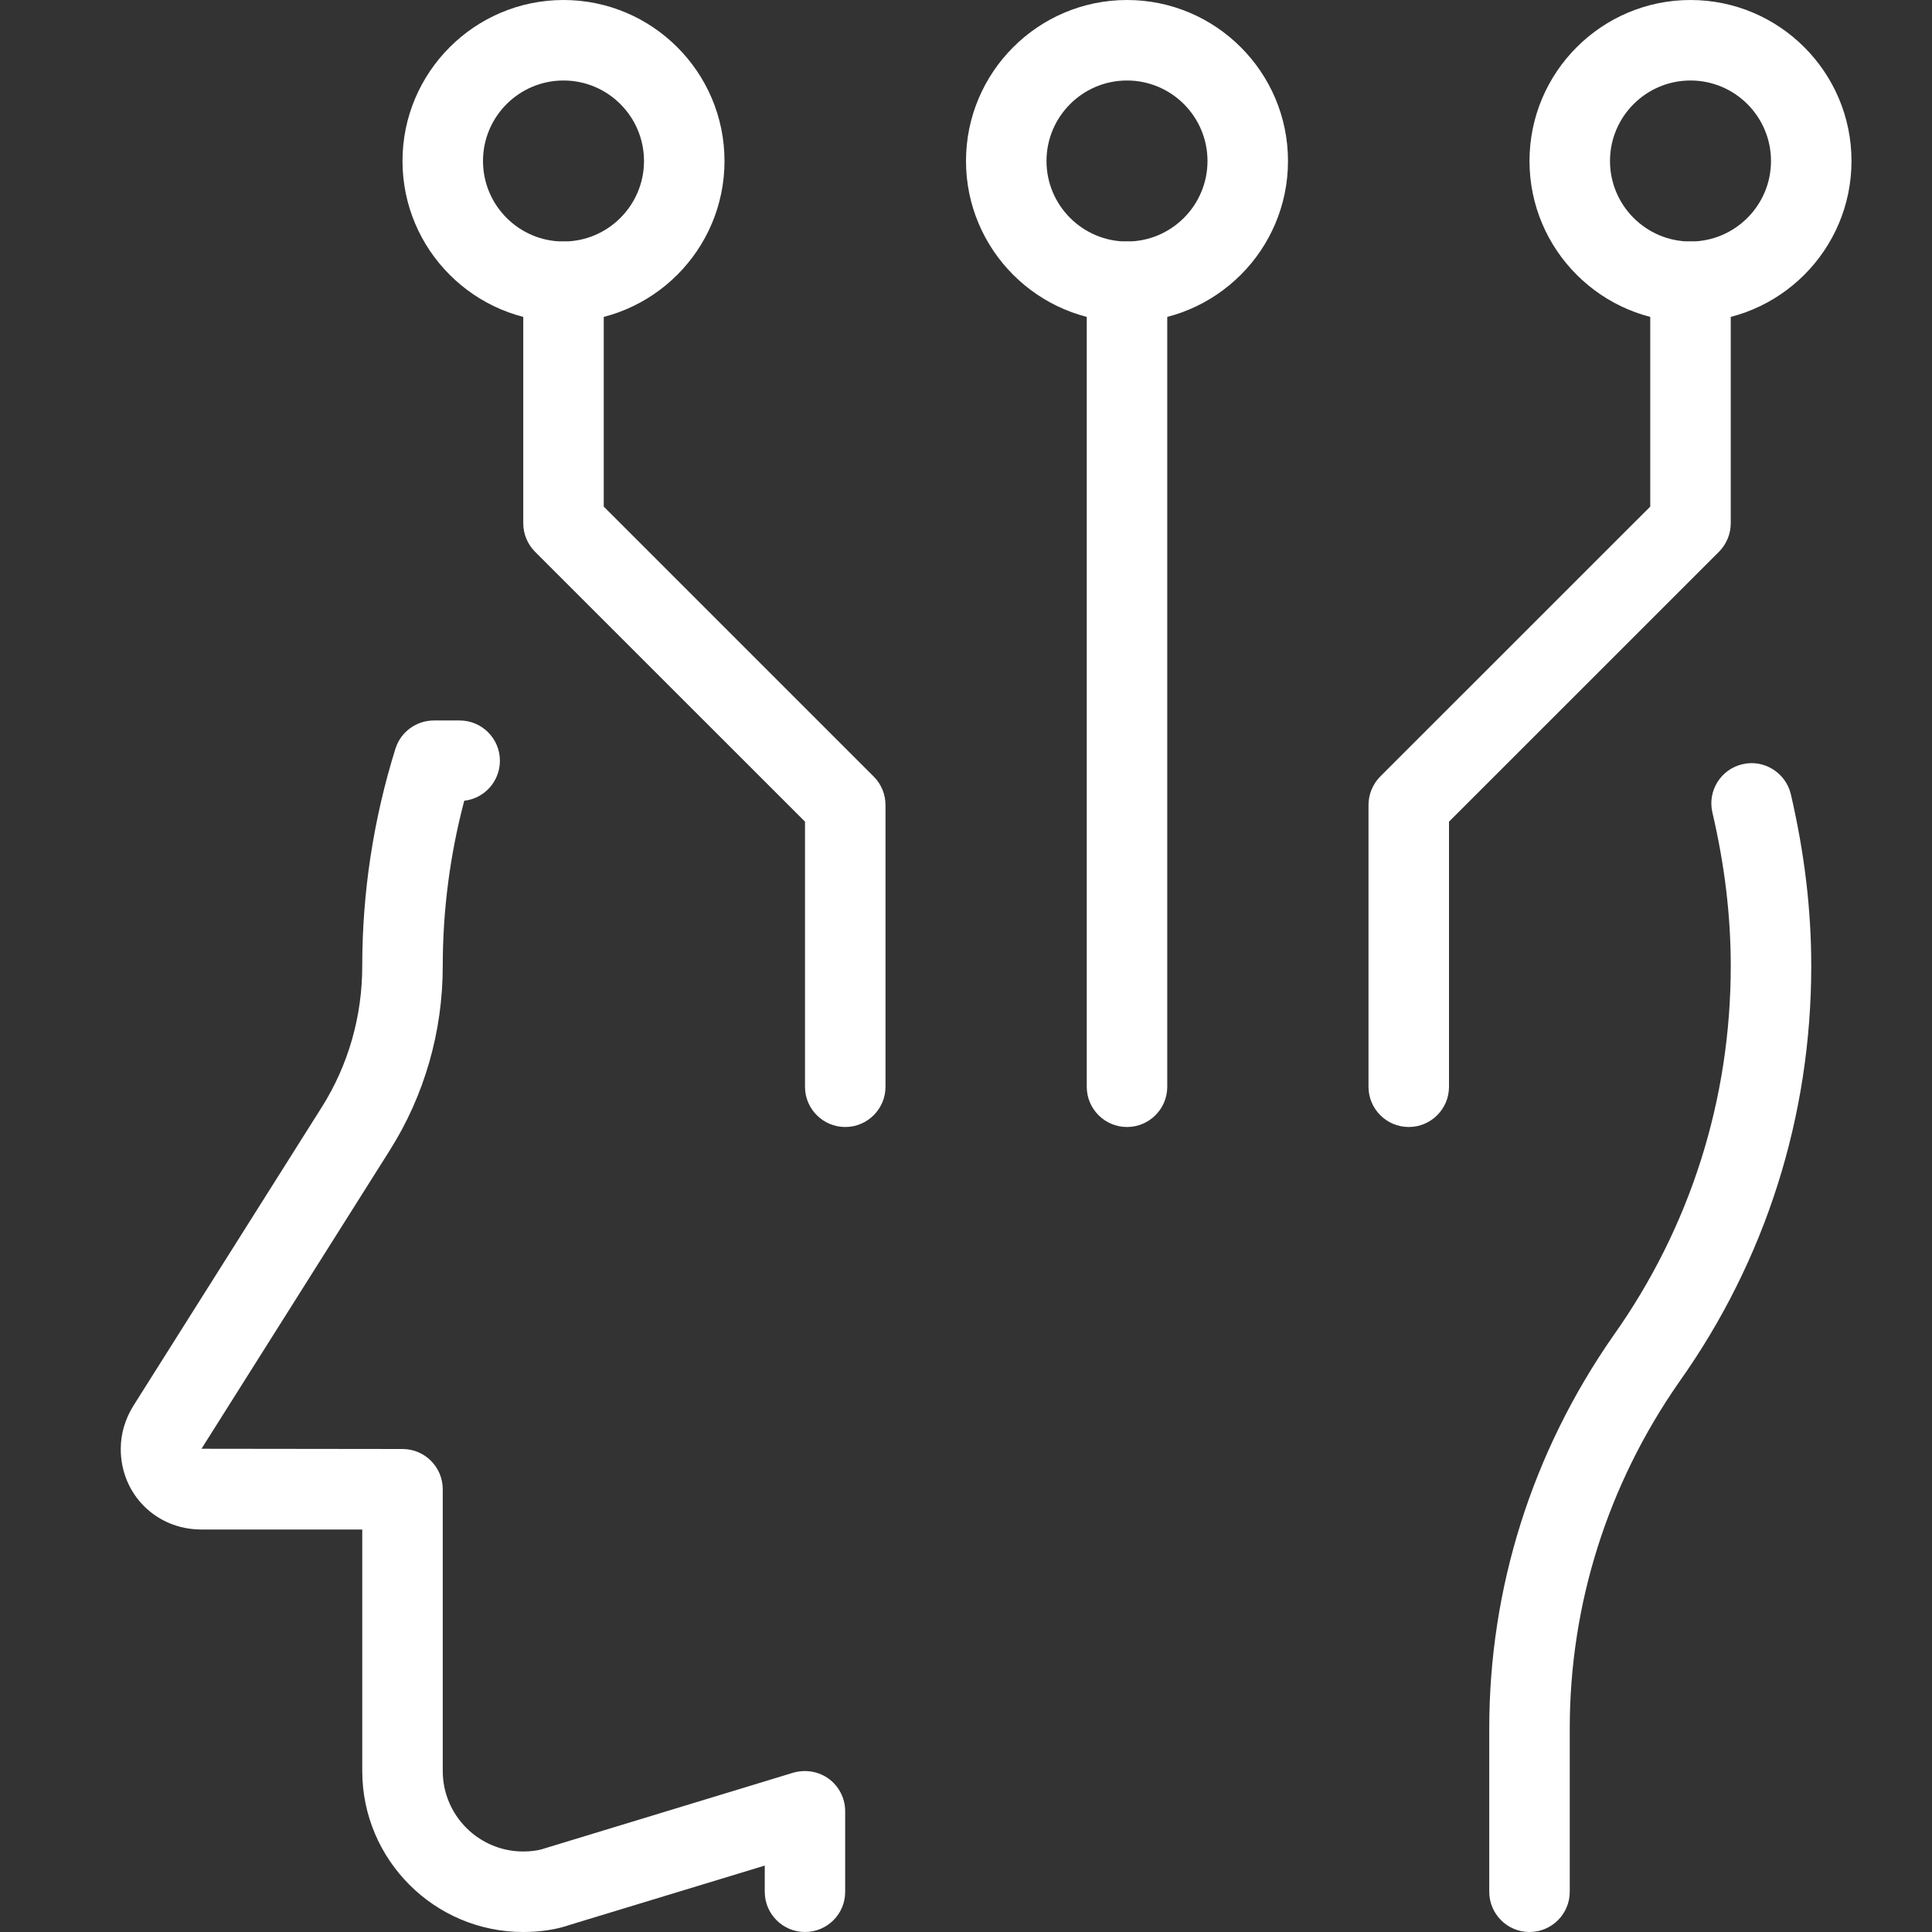
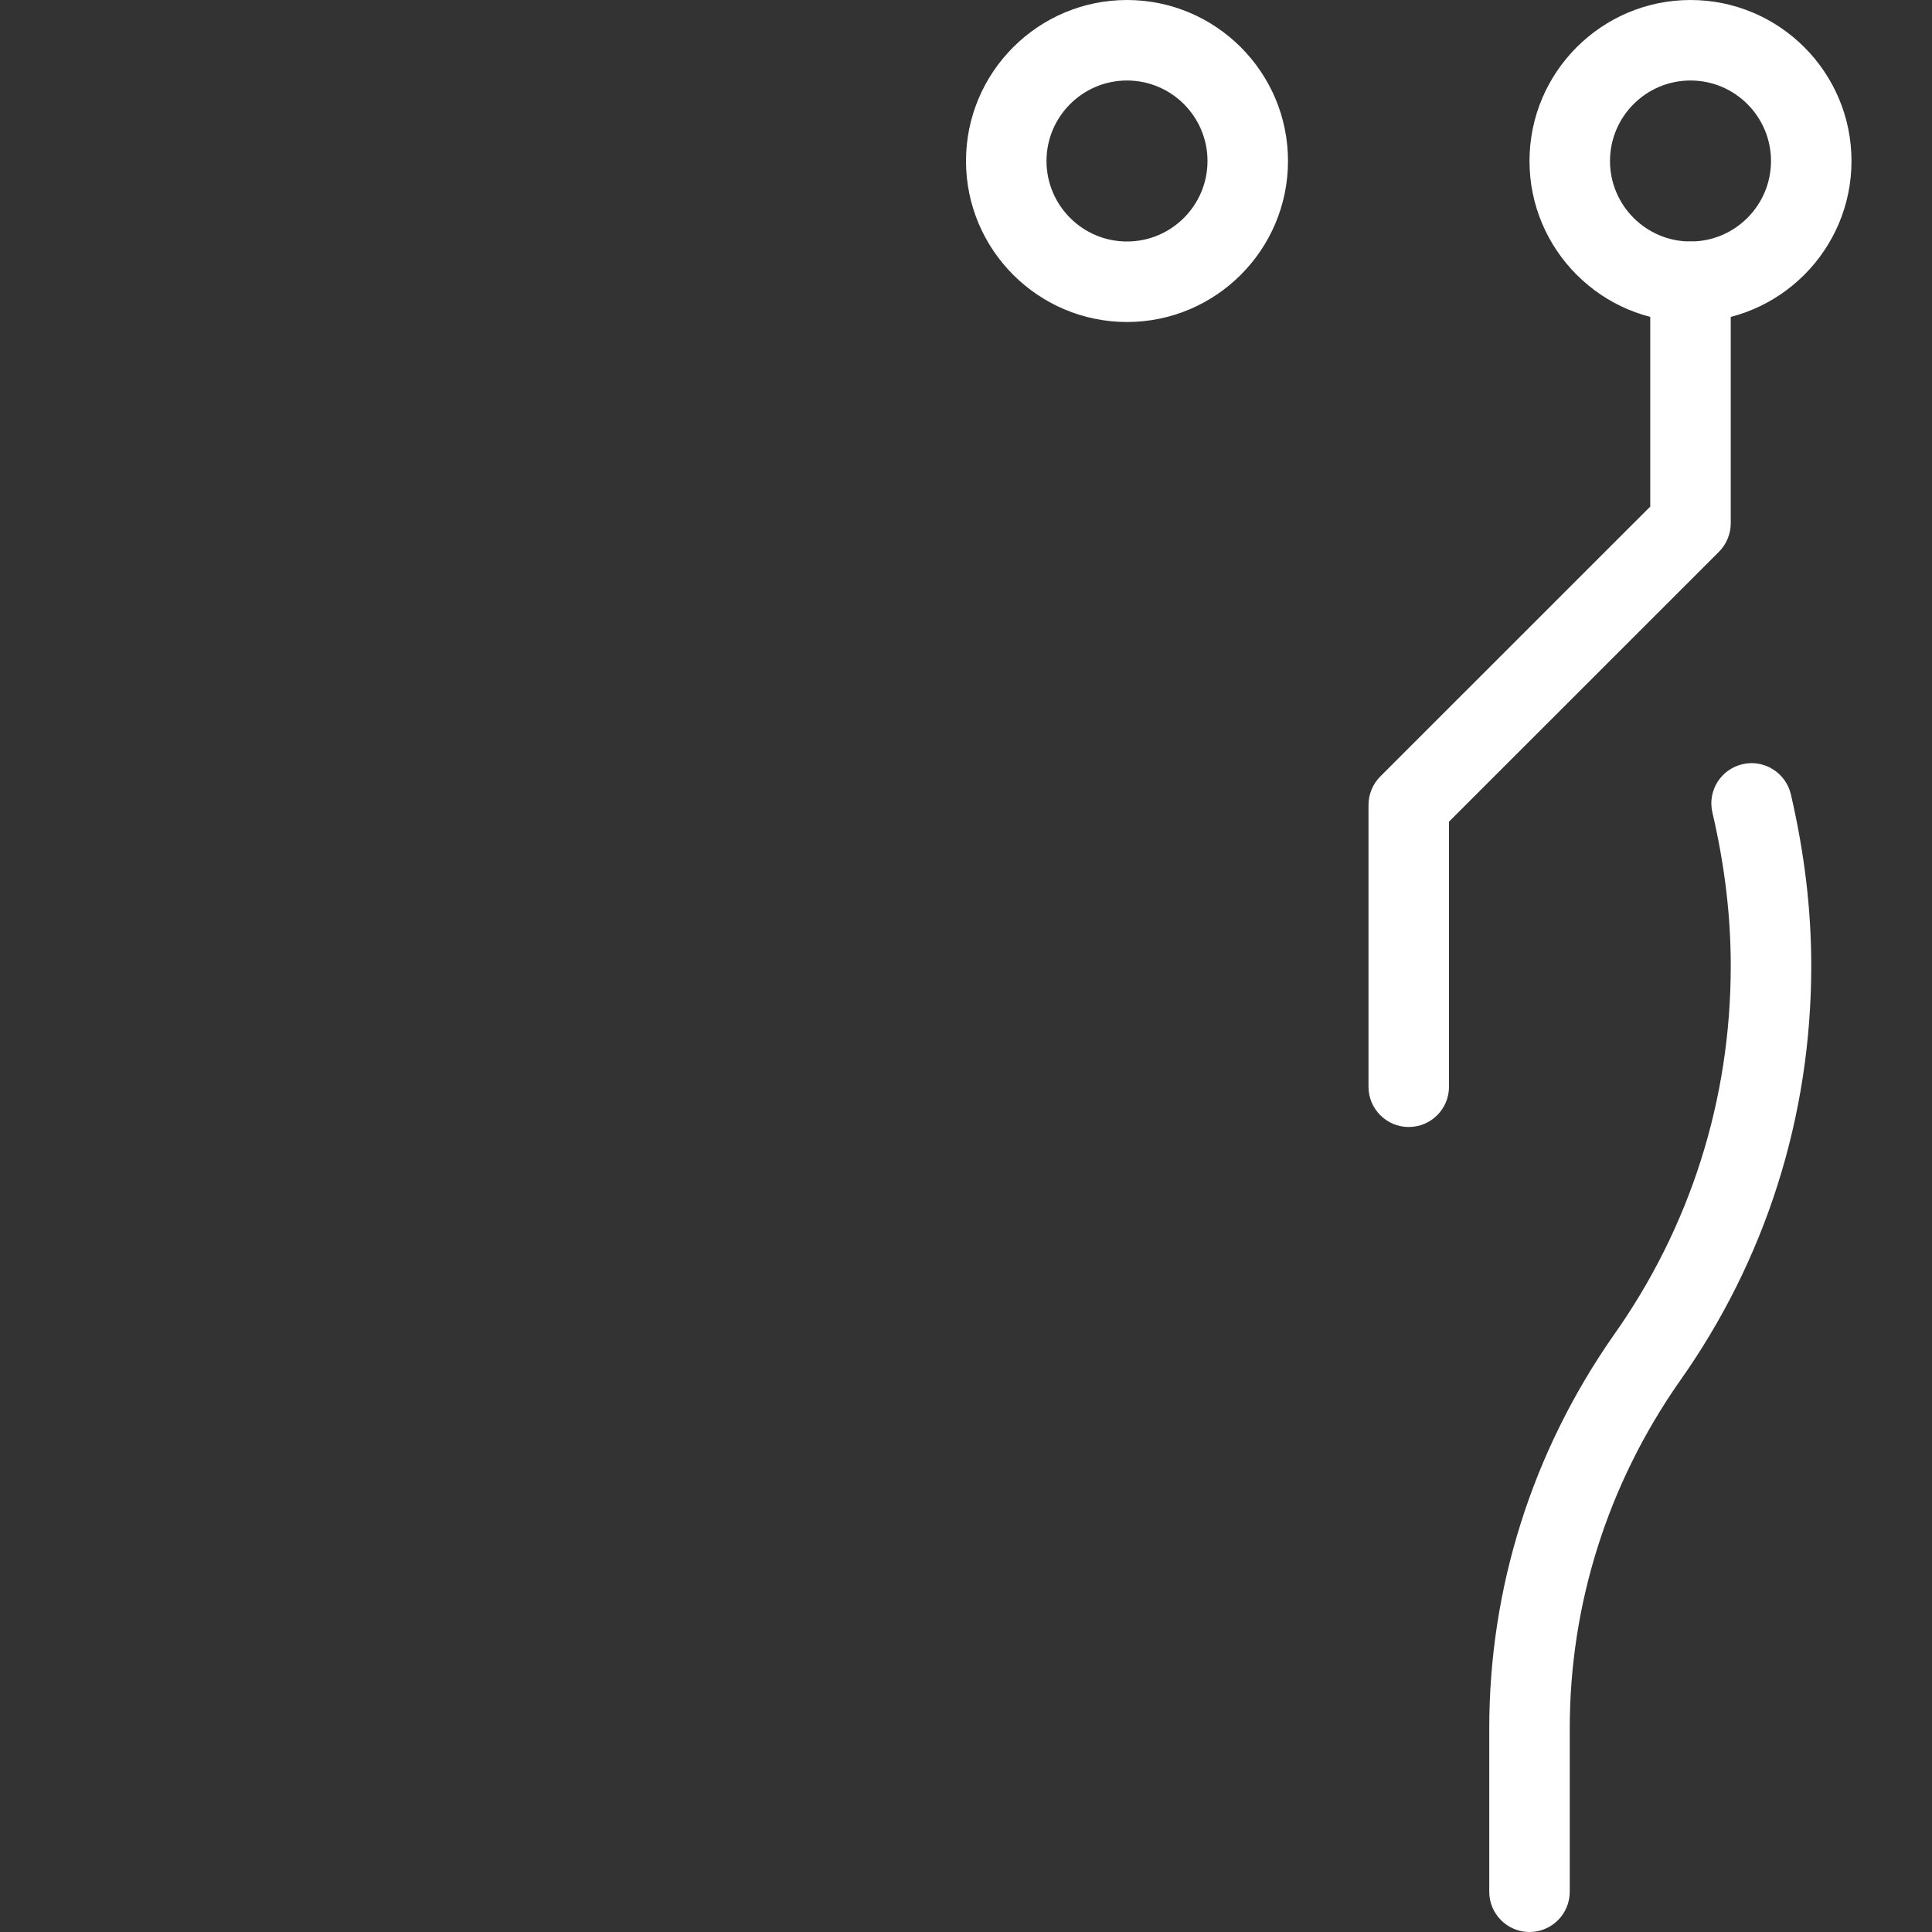
<svg xmlns="http://www.w3.org/2000/svg" id="_x31__px" enable-background="new 0 0 24 24" viewBox="0 0 24 24">
  <rect x="0" y="0" width="24" height="24" fill="#333333" stroke="none" />
  <g>
-     <path d="m10 24c-.276 0-.5-.224-.5-.5v-.325l-2.414.734c-.163.058-.367.091-.586.091-1.103 0-2-.897-2-2v-3h-2c-.561 0-1-.439-1-1 0-.188.053-.368.155-.534l2.342-3.712c.329-.521.503-1.127.503-1.754 0-.916.139-1.823.412-2.699.066-.209.259-.351.478-.351h.32c.276 0 .5.224.5.5 0 .257-.193.469-.443.497-.177.67-.267 1.359-.267 2.053 0 .817-.228 1.608-.657 2.288l-2.34 3.709 2.497.003c.276 0 .5.224.5.5v3.5c0 .551.448 1 1 1 .104 0 .196-.014.273-.041l3.081-.938c.152-.043.316-.017.443.077s.202.244.202.402v1c.001.276-.223.5-.499.5z" fill="#000000" style="fill: rgb(255, 255, 255);" />
-   </g>
+     </g>
  <g>
    <path d="m19 24c-.276 0-.5-.224-.5-.5v-2.03c0-1.744.532-3.43 1.54-4.876.956-1.347 1.46-2.934 1.46-4.594 0-.622-.074-1.246-.228-1.907-.063-.269.105-.538.375-.6.266-.063.537.106.6.375.17.735.253 1.433.253 2.132 0 1.868-.567 3.656-1.642 5.169-.888 1.274-1.358 2.763-1.358 4.301v2.03c0 .276-.224.5-.5.5z" fill="#000000" style="fill: rgb(255, 255, 255);" />
  </g>
  <g>
    <path d="m14 4c-1.103 0-2-.897-2-2s.897-2 2-2 2 .897 2 2-.897 2-2 2zm0-3c-.552 0-1 .449-1 1s.448 1 1 1 1-.449 1-1-.448-1-1-1z" fill="#000000" style="fill: rgb(255, 255, 255);" />
  </g>
  <g>
-     <path d="m14 14c-.276 0-.5-.224-.5-.5v-10c0-.276.224-.5.5-.5s.5.224.5.5v10c0 .276-.224.5-.5.5z" fill="#000000" style="fill: rgb(255, 255, 255);" />
-   </g>
+     </g>
  <g>
-     <path d="m10.5 14c-.276 0-.5-.224-.5-.5v-3.293l-3.354-3.353c-.093-.094-.146-.221-.146-.354v-3c0-.276.224-.5.5-.5s.5.224.5.5v2.793l3.354 3.354c.093.093.146.22.146.353v3.5c0 .276-.224.5-.5.5z" fill="#000000" style="fill: rgb(255, 255, 255);" />
-   </g>
+     </g>
  <g>
-     <path d="m7 4c-1.103 0-2-.897-2-2s.897-2 2-2 2 .897 2 2-.897 2-2 2zm0-3c-.552 0-1 .449-1 1s.448 1 1 1 1-.449 1-1-.448-1-1-1z" fill="#000000" style="fill: rgb(255, 255, 255);" />
-   </g>
+     </g>
  <g>
    <path d="m17.5 14c-.276 0-.5-.224-.5-.5v-3.5c0-.133.053-.26.146-.354l3.354-3.353v-2.793c0-.276.224-.5.5-.5s.5.224.5.5v3c0 .133-.053.26-.146.354l-3.354 3.353v3.293c0 .276-.224.5-.5.5z" fill="#000000" style="fill: rgb(255, 255, 255);" />
  </g>
  <g>
    <path d="m21 4c-1.103 0-2-.897-2-2s.897-2 2-2 2 .897 2 2-.897 2-2 2zm0-3c-.552 0-1 .449-1 1s.448 1 1 1 1-.449 1-1-.448-1-1-1z" fill="#000000" style="fill: rgb(255, 255, 255);" />
  </g>
</svg>